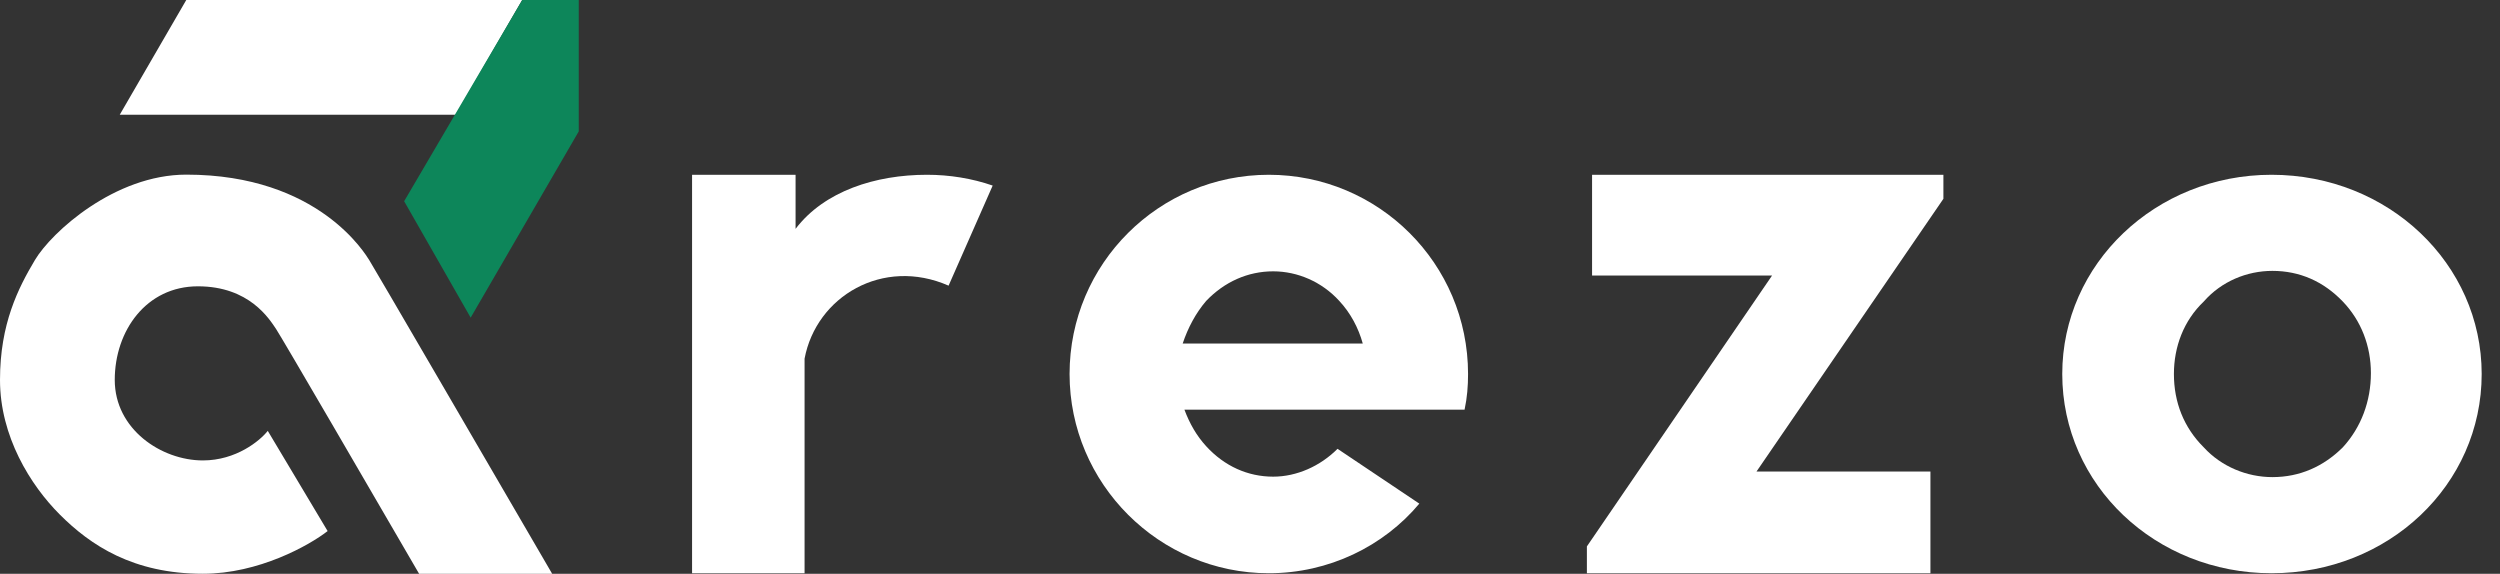
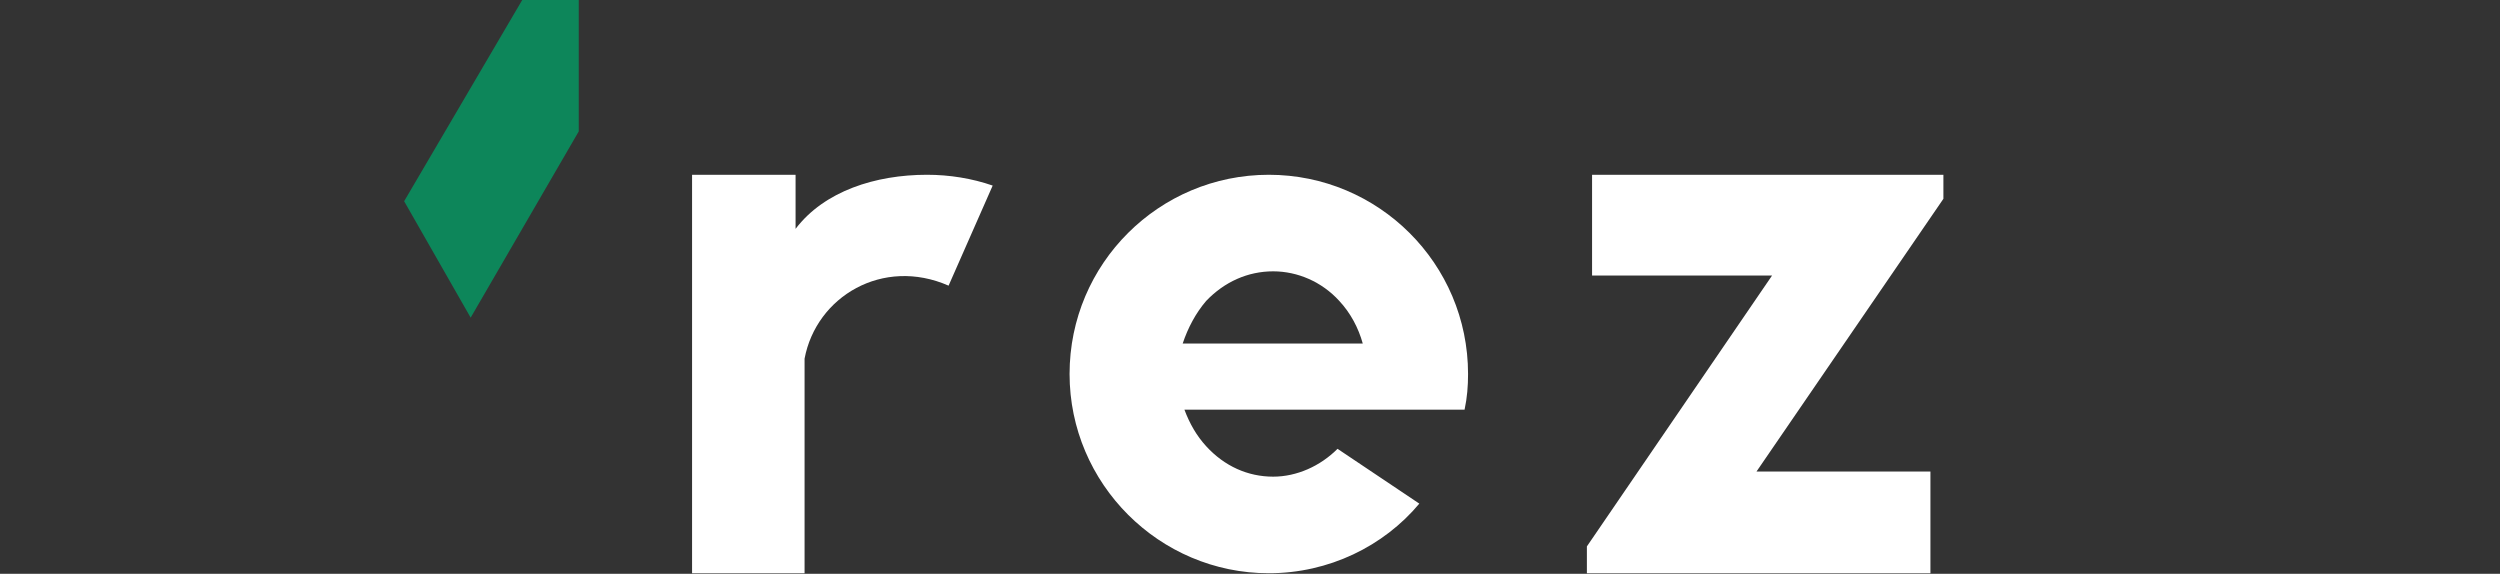
<svg xmlns="http://www.w3.org/2000/svg" width="122" height="28" viewBox="0 0 122 28" fill="none">
  <rect x="0" y="0" width="122" height="28" fill="#333333" stroke="none" />
-   <path d="M9.901 22.469C11.525 22.469 12.688 21.507 13.067 21.026L15.988 25.916C15.096 26.611 12.628 28 9.901 28C6.493 28 4.413 26.605 2.922 25.114C1.478 23.671 0 21.287 0 18.541C0 15.796 0.893 14.053 1.704 12.69C2.516 11.327 5.6 8.522 9.09 8.522C15.583 8.522 17.855 12.449 18.017 12.69C18.147 12.882 24.023 22.977 26.945 28H20.452C18.234 24.179 13.732 16.441 13.473 16.056C13.148 15.576 12.174 13.972 9.658 13.972C7.142 13.972 5.6 16.137 5.6 18.541C5.6 20.946 7.872 22.469 9.901 22.469Z" fill="white" />
-   <path d="M9.09 0H25.484L22.241 5.6H5.843L9.09 0Z" fill="white" />
  <path d="M28.243 6.412L22.968 15.501L19.722 9.82L25.484 0H28.243V6.412Z" fill="#0D865A" />
  <path d="M38.824 8.529H33.773L33.773 27.974H39.263V17.503C39.834 14.468 43.084 12.532 46.291 13.94L48.443 9.056C47.432 8.705 46.334 8.529 45.236 8.529C42.733 8.529 40.23 9.32 38.824 11.168V8.529Z" fill="white" />
  <path d="M65.272 21.902C64.423 22.752 63.277 23.261 62.13 23.261C60.899 23.261 59.753 22.752 58.861 21.775C58.394 21.266 58.054 20.671 57.8 19.992H71.471C71.598 19.398 71.641 18.846 71.641 18.251C71.641 12.859 67.267 8.529 61.918 8.529C56.568 8.529 52.195 12.859 52.195 18.251C52.195 23.601 56.568 27.974 61.918 27.974C64.847 27.974 67.522 26.658 69.263 24.577L65.272 21.902ZM57.715 16.765C57.969 16.001 58.352 15.279 58.861 14.685C59.753 13.751 60.899 13.241 62.13 13.241C63.319 13.241 64.508 13.751 65.357 14.685C65.909 15.279 66.291 16.001 66.503 16.765H57.715Z" fill="white" />
-   <path d="M77.44 27.974V26.665L86.477 13.446H77.693V8.529H94.838V9.702L85.717 23.011H94.205V27.974H77.44Z" fill="white" />
-   <path d="M110.851 8.529C105.186 8.529 100.638 12.878 100.638 18.251C100.638 23.667 105.186 27.974 110.851 27.974C116.558 27.974 121.106 23.667 121.106 18.251C121.106 12.878 116.558 8.529 110.851 8.529ZM114.326 21.833C113.382 22.771 112.224 23.283 110.893 23.283C109.649 23.283 108.405 22.771 107.546 21.833C106.559 20.852 106.087 19.616 106.087 18.251C106.087 16.929 106.559 15.65 107.546 14.712C108.405 13.731 109.649 13.219 110.893 13.219C112.224 13.219 113.382 13.731 114.326 14.712C115.228 15.65 115.7 16.887 115.7 18.209C115.7 19.573 115.228 20.852 114.326 21.833Z" fill="white" />
+   <path d="M77.44 27.974V26.665L86.477 13.446H77.693V8.529H94.838V9.702L85.717 23.011H94.205V27.974H77.44" fill="white" />
</svg>